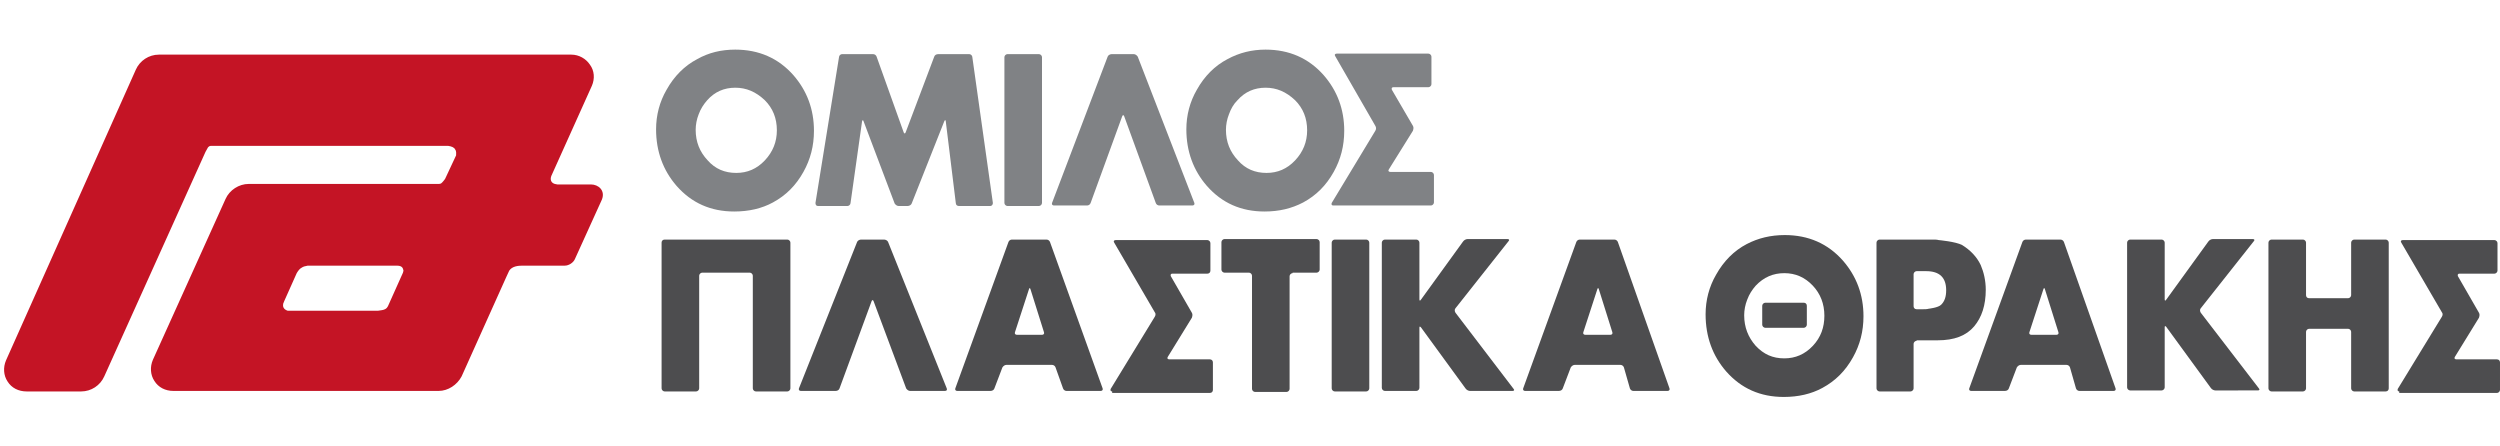
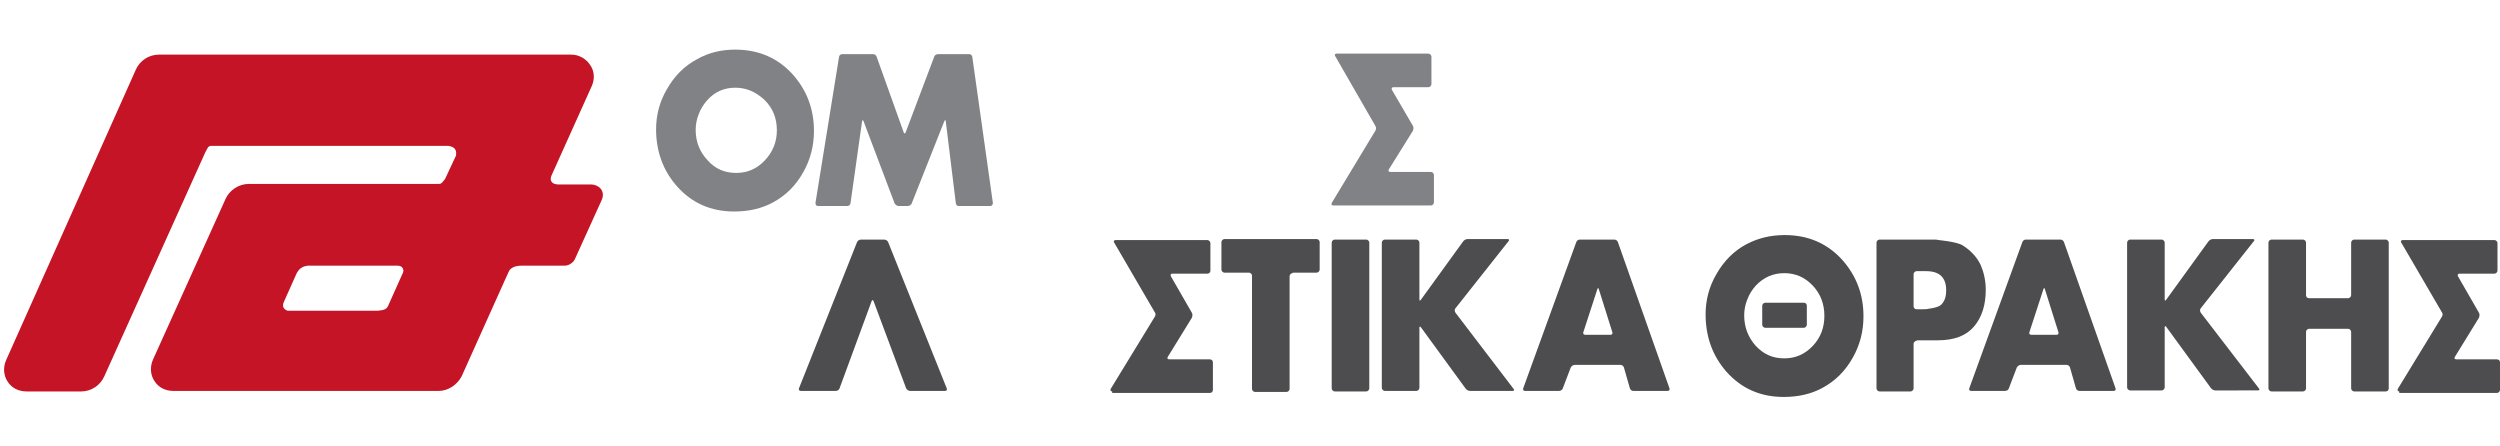
<svg xmlns="http://www.w3.org/2000/svg" version="1.1" id="Layer_1" x="0px" y="0px" viewBox="0 0 498.8 89" style="enable-background:new 0 0 498.8 89;" xml:space="preserve">
  <style type="text/css">
	.st0{fill:#C41425;}
	.st1{fill:#808285;}
	.st2{fill:#4D4D4F;}
</style>
  <g>
    <g>
      <g>
        <g>
          <g>
            <g>
              <g>
                <g>
                  <path class="st0" d="M117.9,36.8h-6.7l-0.5-0.1c-0.7-0.2-1-0.8-0.7-1.6l0,0l8.1-18c0.6-1.4,0.5-3-0.4-4.2          c-0.8-1.2-2.2-2-3.7-2H31.7c-2,0-3.8,1.2-4.6,3l-25.9,58c-0.6,1.4-0.5,3,0.3,4.2c0.8,1.3,2.2,2,3.8,2h10.9          c2,0,3.8-1.2,4.6-3l20.2-44.8c0.1-0.2,0.3-0.5,0.5-0.9c0.3-0.3,0.4-0.3,0.8-0.3l47.1,0c0.7,0.1,1.2,0.3,1.4,0.7          c0.3,0.4,0.2,0.9,0.2,1.2l-2.2,4.7c0,0-0.5,0.7-0.8,0.9c0,0-0.2,0.1-0.5,0.1H49.6c-1.9,0-3.8,1.2-4.6,3L30.5,71.8          c-0.6,1.4-0.5,3,0.3,4.2c0.8,1.3,2.2,2,3.8,2h52.9c1.9,0,3.7-1.2,4.6-2.9l8.9-19.8l0.6-1.3l0,0l0,0c0.6-0.9,1.8-1,2.7-1h8.4          c0.8,0,1.7-0.6,2-1.3l5.4-11.9C120.8,38,119.4,36.8,117.9,36.8z M77.4,61.1l-0.2,0.3c-0.2,0.2-0.2,0.2-0.4,0.3          c-0.4,0.2-0.8,0.2-1.4,0.3H58.1h-0.4l-0.3,0c-0.9-0.3-1-0.9-0.9-1.4l0.2-0.5l2.5-5.6c0.3-0.5,0.6-0.9,1-1.1          c0.3-0.2,0.6-0.3,1.2-0.4h17.7l0.1,0c1.3,0,1.2,0.8,1.3,1l-0.1,0.4L77.4,61.1z" />
                </g>
              </g>
            </g>
          </g>
        </g>
      </g>
    </g>
  </g>
  <g>
    <g>
      <g>
        <path class="st1" d="M146.7,9.9c4.7,0,8.6,1.7,11.6,5.1c2.7,3.1,4.1,6.8,4.1,11.1c0,3-0.7,5.7-2.1,8.2c-1.5,2.7-3.5,4.7-6.1,6.1     c-2.2,1.2-4.8,1.8-7.7,1.8c-4.7,0-8.5-1.7-11.5-5.1c-2.7-3.1-4.1-6.9-4.1-11.3c0-2.8,0.7-5.5,2.1-7.9c1.5-2.7,3.6-4.8,6.1-6.1     C141.4,10.5,143.9,9.9,146.7,9.9z M146.7,17.5c-2.2,0-4.1,0.8-5.6,2.5c-0.7,0.8-1.3,1.7-1.7,2.8c-0.4,1-0.6,2.1-0.6,3.1     c0,2.4,0.8,4.4,2.4,6.1c1.5,1.7,3.4,2.5,5.7,2.5c2.2,0,4.1-0.8,5.7-2.5c1.6-1.7,2.4-3.7,2.4-6c0-2.4-0.8-4.4-2.4-6     C150.8,18.3,148.9,17.5,146.7,17.5z" />
      </g>
      <g>
        <path class="st1" d="M163.2,41.1c-0.3,0-0.5-0.2-0.5-0.6l4.7-29.1c0-0.3,0.3-0.6,0.6-0.6h6.2c0.3,0,0.6,0.2,0.7,0.5l5.4,15.1     c0.1,0.3,0.3,0.3,0.4,0l5.7-15.1c0.1-0.3,0.4-0.5,0.8-0.5h6.2c0.3,0,0.6,0.3,0.6,0.6l4.1,29.1c0,0.3-0.2,0.6-0.5,0.6h-6.3     c-0.3,0-0.6-0.2-0.6-0.6l-2-16.3c0-0.3-0.2-0.3-0.3,0l-6.5,16.4c-0.1,0.3-0.5,0.5-0.8,0.5h-1.8c-0.3,0-0.6-0.2-0.8-0.5l-6.2-16.4     c-0.1-0.3-0.2-0.3-0.3,0l-2.3,16.3c0,0.3-0.3,0.6-0.6,0.6H163.2z" />
      </g>
      <g>
-         <path class="st1" d="M207.3,10.8c0.3,0,0.6,0.3,0.6,0.6v29.1c0,0.3-0.3,0.6-0.6,0.6H201c-0.3,0-0.6-0.3-0.6-0.6V11.4     c0-0.3,0.3-0.6,0.6-0.6H207.3z" />
-       </g>
+         </g>
      <g>
-         <path class="st1" d="M217.6,40.5c-0.1,0.3-0.4,0.5-0.7,0.5h-6.6c-0.3,0-0.5-0.2-0.4-0.5L221,11.3c0.1-0.3,0.5-0.5,0.8-0.5h4.4     c0.3,0,0.6,0.2,0.8,0.5l11.3,29.2c0.1,0.3-0.1,0.5-0.4,0.5h-6.6c-0.3,0-0.6-0.2-0.7-0.5l-6.3-17.3c-0.1-0.3-0.3-0.3-0.4,0     L217.6,40.5z" />
-       </g>
+         </g>
      <g>
-         <path class="st1" d="M252.5,9.9c4.7,0,8.6,1.7,11.6,5.1c2.7,3.1,4.1,6.8,4.1,11.1c0,3-0.7,5.7-2.1,8.2c-1.5,2.7-3.5,4.7-6.1,6.1     c-2.3,1.2-4.8,1.8-7.7,1.8c-4.7,0-8.5-1.7-11.5-5.1c-2.7-3.1-4.1-6.9-4.1-11.3c0-2.8,0.7-5.5,2.1-7.9c1.5-2.7,3.6-4.8,6.1-6.1     C247.3,10.5,249.8,9.9,252.5,9.9z M252.5,17.5c-2.2,0-4.1,0.8-5.6,2.5c-0.8,0.8-1.3,1.7-1.7,2.8c-0.4,1-0.6,2.1-0.6,3.1     c0,2.4,0.8,4.4,2.4,6.1c1.5,1.7,3.4,2.5,5.7,2.5c2.2,0,4.1-0.8,5.7-2.5c1.6-1.7,2.4-3.7,2.4-6c0-2.4-0.8-4.4-2.4-6     C256.6,18.3,254.7,17.5,252.5,17.5z" />
-       </g>
+         </g>
      <g>
-         <path class="st2" d="M157.1,47.8c0.3,0,0.6,0.3,0.6,0.6v29.1c0,0.3-0.3,0.6-0.6,0.6h-6.3c-0.3,0-0.6-0.3-0.6-0.6V55     c0-0.3-0.3-0.6-0.6-0.6h-9.5c-0.3,0-0.6,0.3-0.6,0.6v22.5c0,0.3-0.3,0.6-0.6,0.6h-6.3c-0.3,0-0.6-0.3-0.6-0.6V48.4     c0-0.3,0.2-0.6,0.6-0.6H157.1z" />
-       </g>
+         </g>
      <g>
        <path class="st2" d="M167.5,77.5c-0.1,0.3-0.4,0.5-0.8,0.5h-6.9c-0.3,0-0.5-0.2-0.4-0.5L171,48.3c0.1-0.3,0.5-0.5,0.8-0.5h4.6     c0.3,0,0.7,0.2,0.8,0.5l11.7,29.2c0.1,0.3,0,0.5-0.4,0.5h-6.9c-0.3,0-0.6-0.2-0.8-0.5l-6.5-17.4c-0.1-0.3-0.3-0.3-0.4,0     L167.5,77.5z" />
      </g>
      <g>
-         <path class="st2" d="M210.6,73.3c-0.1-0.3-0.4-0.5-0.7-0.5h-9.1c-0.3,0-0.6,0.2-0.8,0.5l-1.6,4.2c-0.1,0.3-0.4,0.5-0.8,0.5H191     c-0.3,0-0.5-0.2-0.4-0.5l10.6-29.2c0.1-0.3,0.4-0.5,0.7-0.5h6.9c0.3,0,0.6,0.2,0.7,0.5L220,77.5c0.1,0.3-0.1,0.5-0.4,0.5h-6.8     c-0.3,0-0.6-0.2-0.7-0.5L210.6,73.3z M207.9,66.8c0.3,0,0.5-0.2,0.4-0.5l-2.7-8.6c-0.1-0.3-0.2-0.3-0.3,0l-2.8,8.6     c-0.1,0.3,0.1,0.5,0.4,0.5H207.9z" />
-       </g>
+         </g>
      <g>
        <path class="st2" d="M257.9,54.5c-0.3,0-0.6,0.3-0.6,0.6v22.5c0,0.3-0.3,0.6-0.6,0.6h-6.3c-0.3,0-0.6-0.3-0.6-0.6V55     c0-0.3-0.3-0.6-0.6-0.6h-4.9c-0.3,0-0.6-0.3-0.6-0.6v-5.5c0-0.3,0.3-0.6,0.6-0.6h18.4c0.3,0,0.6,0.3,0.6,0.6v5.5     c0,0.3-0.3,0.6-0.6,0.6H257.9z" />
      </g>
      <g>
        <path class="st2" d="M272.6,47.8c0.3,0,0.6,0.3,0.6,0.6v29.1c0,0.3-0.3,0.6-0.6,0.6h-6.3c-0.3,0-0.6-0.3-0.6-0.6V48.4     c0-0.3,0.3-0.6,0.6-0.6H272.6z" />
      </g>
      <g>
        <path class="st2" d="M283.2,59.7c0,0.3,0.1,0.4,0.3,0.1l8.4-11.6c0.2-0.3,0.6-0.5,0.9-0.5h8c0.3,0,0.4,0.2,0.2,0.4l-10.6,13.4     c-0.2,0.2-0.2,0.6,0,0.9L302,77.6c0.2,0.2,0.1,0.4-0.2,0.4h-8.5c-0.3,0-0.7-0.2-0.9-0.5l-8.9-12.2c-0.2-0.2-0.3-0.2-0.3,0.1v12     c0,0.3-0.3,0.6-0.6,0.6h-6.3c-0.3,0-0.6-0.3-0.6-0.6V48.4c0-0.3,0.3-0.6,0.6-0.6h6.3c0.3,0,0.6,0.3,0.6,0.6V59.7z" />
      </g>
      <g>
        <path class="st2" d="M324,73.3c-0.1-0.3-0.4-0.5-0.7-0.5h-9.1c-0.3,0-0.6,0.2-0.8,0.5l-1.6,4.2c-0.1,0.3-0.4,0.5-0.8,0.5h-6.7     c-0.3,0-0.5-0.2-0.4-0.5l10.6-29.2c0.1-0.3,0.4-0.5,0.7-0.5h6.9c0.3,0,0.6,0.2,0.7,0.5l10.3,29.2c0.1,0.3-0.1,0.5-0.4,0.5h-6.8     c-0.3,0-0.6-0.2-0.7-0.5L324,73.3z M321.3,66.8c0.3,0,0.5-0.2,0.4-0.5l-2.7-8.6c-0.1-0.3-0.2-0.3-0.3,0l-2.8,8.6     c-0.1,0.3,0.1,0.5,0.4,0.5H321.3z" />
      </g>
      <g>
        <path class="st2" d="M356.1,46.9c4.7,0,8.6,1.7,11.6,5.1c2.7,3.1,4.1,6.8,4.1,11.1c0,3-0.7,5.7-2.1,8.2c-1.5,2.7-3.5,4.7-6.1,6.1     c-2.2,1.2-4.8,1.8-7.7,1.8c-4.7,0-8.5-1.7-11.5-5.1c-2.7-3.1-4.1-6.9-4.1-11.4c0-2.8,0.7-5.5,2.1-7.9c1.5-2.7,3.6-4.8,6.1-6.1     C350.8,47.5,353.3,46.9,356.1,46.9z M356,54.5c-2.2,0-4.1,0.8-5.7,2.5c-0.7,0.8-1.3,1.7-1.7,2.8c-0.4,1-0.6,2.1-0.6,3.1     c0,2.4,0.8,4.4,2.3,6.1c1.6,1.7,3.4,2.5,5.7,2.5c2.2,0,4.1-0.8,5.7-2.5c1.6-1.7,2.3-3.7,2.3-6c0-2.4-0.8-4.4-2.3-6     C360.1,55.3,358.2,54.5,356,54.5z M359.9,60.4c0.3,0,0.6,0.2,0.6,0.6v3.8c0,0.3-0.3,0.6-0.6,0.6h-7.7c-0.3,0-0.6-0.3-0.6-0.6     v-3.8c0-0.3,0.3-0.6,0.6-0.6H359.9z" />
      </g>
      <g>
        <path class="st2" d="M382.4,68c-0.3,0-0.6,0.3-0.6,0.6v8.9c0,0.3-0.3,0.6-0.6,0.6H375c-0.3,0-0.6-0.3-0.6-0.6V48.4     c0-0.3,0.3-0.6,0.6-0.6h10.7c0.3,0,0.8,0,1.1,0.1c0,0,3.4,0.3,4.7,1c1.6,1,2.9,2.3,3.7,4c0.6,1.4,1,3.1,1,4.9     c0,3.1-0.8,5.5-2.3,7.3c-1.6,1.9-4,2.8-7.3,2.8H382.4z M381.8,61.1c0,0.3,0.2,0.6,0.6,0.6h1.3c0.3,0,0.8,0,1.1-0.1     c0,0,1.9-0.2,2.5-0.8c0.7-0.7,1-1.6,1-2.9c0-2.5-1.3-3.8-4-3.8h-1.9c-0.3,0-0.6,0.3-0.6,0.6V61.1z" />
      </g>
      <g>
        <path class="st2" d="M413,73.3c-0.1-0.3-0.4-0.5-0.7-0.5h-9.1c-0.3,0-0.6,0.2-0.8,0.5l-1.6,4.2c-0.1,0.3-0.4,0.5-0.8,0.5h-6.7     c-0.3,0-0.5-0.2-0.4-0.5l10.6-29.2c0.1-0.3,0.4-0.5,0.7-0.5h6.9c0.3,0,0.6,0.2,0.7,0.5l10.3,29.2c0.1,0.3-0.1,0.5-0.4,0.5h-6.8     c-0.3,0-0.6-0.2-0.7-0.5L413,73.3z M410.3,66.8c0.3,0,0.5-0.2,0.4-0.5l-2.7-8.6c-0.1-0.3-0.2-0.3-0.3,0l-2.8,8.6     c-0.1,0.3,0.1,0.5,0.4,0.5H410.3z" />
      </g>
      <g>
        <path class="st2" d="M431.9,59.7c0,0.3,0.1,0.4,0.3,0.1l8.4-11.6c0.2-0.3,0.6-0.5,0.9-0.5h8c0.3,0,0.4,0.2,0.2,0.4l-10.6,13.4     c-0.2,0.2-0.2,0.6,0,0.9l11.6,15.1c0.2,0.2,0.1,0.4-0.2,0.4H442c-0.3,0-0.7-0.2-0.9-0.5l-8.9-12.2c-0.2-0.2-0.3-0.2-0.3,0.1v12     c0,0.3-0.3,0.6-0.6,0.6H425c-0.3,0-0.6-0.3-0.6-0.6V48.4c0-0.3,0.3-0.6,0.6-0.6h6.3c0.3,0,0.6,0.3,0.6,0.6V59.7z" />
      </g>
      <g>
        <path class="st2" d="M460.1,58.9c0,0.3,0.2,0.6,0.6,0.6h7.8c0.3,0,0.6-0.3,0.6-0.6V48.4c0-0.3,0.3-0.6,0.6-0.6h6.3     c0.3,0,0.6,0.3,0.6,0.6v29.1c0,0.3-0.2,0.6-0.6,0.6h-6.3c-0.3,0-0.6-0.3-0.6-0.6V66.2c0-0.3-0.3-0.6-0.6-0.6h-7.8     c-0.3,0-0.6,0.3-0.6,0.6v11.3c0,0.3-0.3,0.6-0.6,0.6h-6.3c-0.3,0-0.6-0.3-0.6-0.6V48.4c0-0.3,0.3-0.6,0.6-0.6h6.3     c0.3,0,0.6,0.3,0.6,0.6V58.9z" />
      </g>
      <g>
        <path class="st2" d="M478.7,78.1c-0.3,0-0.4-0.2-0.3-0.5l8.8-14.4c0.2-0.3,0.2-0.7,0-0.9l-8.1-13.9c-0.2-0.3,0-0.5,0.3-0.5h18.3     c0.3,0,0.6,0.3,0.6,0.6v5.5c0,0.3-0.3,0.6-0.6,0.6h-7c-0.3,0-0.4,0.2-0.3,0.5l4.2,7.3c0.2,0.3,0.1,0.7,0,1l-4.8,7.8     c-0.2,0.3,0,0.5,0.3,0.5h8.1c0.3,0,0.6,0.2,0.6,0.6v5.5c0,0.3-0.3,0.6-0.6,0.6H478.7z" />
      </g>
      <g>
        <path class="st2" d="M221.9,78.1c-0.3,0-0.4-0.2-0.3-0.5l8.8-14.4c0.2-0.3,0.2-0.7,0-0.9l-8.1-13.9c-0.2-0.3,0-0.5,0.3-0.5h18.3     c0.3,0,0.6,0.3,0.6,0.6v5.5c0,0.3-0.2,0.6-0.6,0.6h-7c-0.3,0-0.4,0.2-0.3,0.5l4.2,7.3c0.2,0.3,0.1,0.7,0,1l-4.8,7.8     c-0.2,0.3,0,0.5,0.3,0.5h8.1c0.3,0,0.6,0.2,0.6,0.6v5.5c0,0.3-0.2,0.6-0.6,0.6H221.9z" />
      </g>
      <g>
        <path class="st1" d="M266,41c-0.3,0-0.4-0.2-0.3-0.5l8.7-14.4c0.2-0.3,0.2-0.7,0-1l-8-13.9c-0.2-0.3,0-0.5,0.3-0.5H285     c0.3,0,0.6,0.3,0.6,0.6v5.5c0,0.3-0.3,0.6-0.6,0.6h-7c-0.3,0-0.4,0.2-0.3,0.5l4.2,7.2c0.2,0.3,0.1,0.7,0,1l-4.8,7.7     c-0.2,0.3,0,0.5,0.3,0.5h8.1c0.3,0,0.6,0.3,0.6,0.6v5.5c0,0.3-0.3,0.6-0.6,0.6H266z" />
      </g>
    </g>
  </g>
</svg>